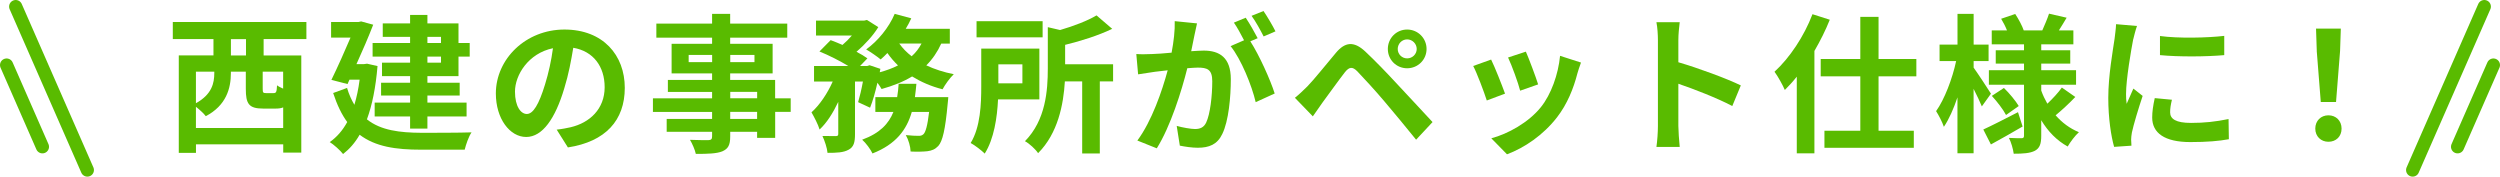
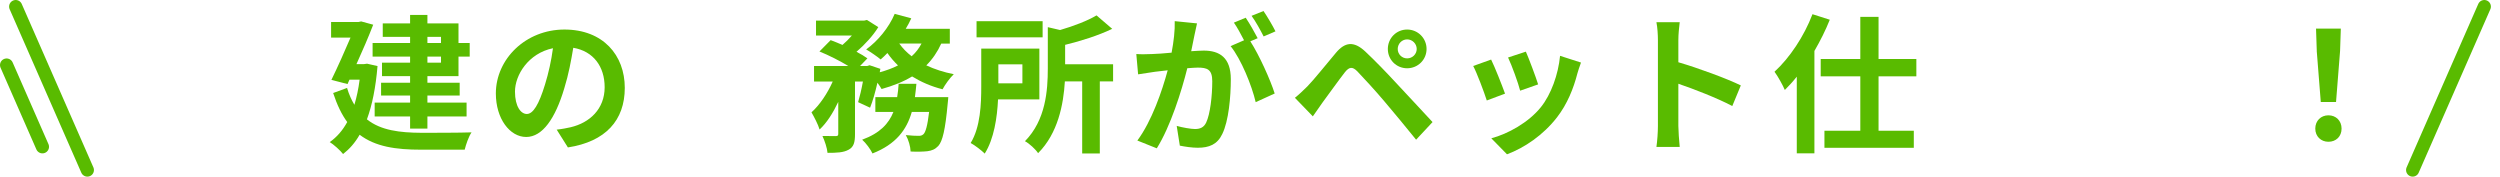
<svg xmlns="http://www.w3.org/2000/svg" id="_レイヤー_1" viewBox="0 0 568.71 40.18">
  <defs>
    <style>.cls-1{fill:#59bb00;}.cls-2{fill:none;stroke:#59bb00;stroke-linecap:round;stroke-linejoin:round;stroke-width:3px;}</style>
  </defs>
-   <path class="cls-1" d="M59.97,8.9v3.71h8.57v22.1h-4.11v-1.87h-19.85v1.94h-3.91V12.6h7.89v-3.71h-9.25v-3.88h30.39v3.88h-9.72ZM64.42,29.12v-4.69c-.48.2-1.02.27-1.7.27h-2.86c-3.3,0-3.94-1.12-3.94-4.49v-3.91h-3.4v.37c0,3.37-1.02,7.31-5.71,9.76-.41-.58-1.43-1.5-2.24-2.14v4.83h19.85ZM44.57,16.31v7.17c3.64-2.01,4.18-4.59,4.18-6.87v-.31h-4.18ZM55.96,8.9h-3.43v3.71h3.43v-3.71ZM64.42,16.31h-4.66v3.88c0,.88.1.99.75.99h1.73c.58,0,.71-.24.78-1.77.34.27.85.51,1.39.75v-3.84Z" />
  <path class="cls-1" d="M85.88,15.05c-.41,4.86-1.22,8.87-2.41,12.1,3.16,2.52,7.45,3.03,12.41,3.06,2,0,8.91,0,11.39-.1-.65.92-1.29,2.82-1.56,3.94h-9.93c-5.75,0-10.37-.68-13.97-3.4-1.05,1.84-2.31,3.26-3.77,4.39-.61-.82-2.18-2.21-3.03-2.72,1.6-1.12,2.92-2.62,3.98-4.56-1.26-1.7-2.31-3.88-3.2-6.6l3.16-1.16c.44,1.5,1.02,2.75,1.67,3.84.51-1.7.92-3.6,1.19-5.71h-2.31l-.44.99-3.67-.95c1.46-2.99,3.09-6.66,4.35-9.62h-4.42v-3.54h6.22l.61-.14,2.75.75c-1.02,2.65-2.41,5.88-3.81,8.97h1.7l.71-.1,2.38.54ZM93.29,8.39h-6.22v-3.06h6.22v-1.94h3.94v1.94h7.07v4.45h2.55v3.09h-2.55v4.45h-7.07v1.5h7.34v2.92h-7.34v1.6h8.91v3.16h-8.91v2.75h-3.94v-2.75h-8.06v-3.16h8.06v-1.6h-6.6v-2.92h6.6v-1.5h-6.39v-3.06h6.39v-1.39h-8.53v-3.09h8.53v-1.39ZM97.23,8.39v1.39h3.09v-1.39h-3.09ZM100.32,12.87h-3.09v1.39h3.09v-1.39Z" />
  <path class="cls-1" d="M129.19,33.54l-2.55-4.05c1.29-.14,2.24-.34,3.16-.54,4.35-1.02,7.75-4.15,7.75-9.11,0-4.69-2.55-8.19-7.14-8.97-.48,2.89-1.05,6.02-2.04,9.21-2.04,6.87-4.96,11.08-8.67,11.08s-6.9-4.15-6.9-9.89c0-7.85,6.8-14.55,15.6-14.55s13.73,5.85,13.73,13.26-4.38,12.24-12.95,13.56ZM119.84,25.93c1.43,0,2.75-2.14,4.15-6.73.78-2.52,1.43-5.41,1.8-8.23-5.61,1.16-8.64,6.12-8.64,9.86,0,3.43,1.36,5.1,2.69,5.1Z" />
-   <path class="cls-1" d="M179.88,25.45h-3.54v5.92h-4.11v-1.39h-6.12v1.05c0,2.01-.48,2.82-1.8,3.4-1.29.51-3.13.58-6.02.58-.2-.95-.82-2.35-1.33-3.2,1.63.07,3.64.07,4.18.07.65-.03.85-.24.85-.85v-1.05h-10.33v-2.92h10.33v-1.6h-13.46v-3.09h13.46v-1.46h-10.06v-2.72h10.06v-1.5h-9.21v-6.73h9.21v-1.39h-12.68v-3.2h12.68v-2.21h4.11v2.21h12.99v3.2h-12.99v1.39h9.66v6.73h-9.66v1.5h10.23v4.18h3.54v3.09ZM162,14.13v-1.63h-5.34v1.63h5.34ZM166.12,12.5v1.63h5.51v-1.63h-5.51ZM166.12,22.36h6.12v-1.46h-6.12v1.46ZM172.23,25.45h-6.12v1.6h6.12v-1.6Z" />
  <path class="cls-1" d="M214.12,9.91c-.88,1.94-2.01,3.57-3.4,4.96,1.87.88,3.98,1.56,6.25,2.01-.88.82-2.01,2.41-2.55,3.43-2.58-.65-4.9-1.67-6.93-2.92-2.01,1.22-4.35,2.14-6.94,2.86-.2-.37-.54-.88-.95-1.43-.48,2.11-1.05,4.15-1.67,5.68l-2.72-1.26c.37-1.26.78-2.96,1.09-4.69h-1.8v11.97c0,1.83-.27,2.92-1.46,3.54-1.16.65-2.69.71-4.79.71-.1-1.12-.65-2.75-1.16-3.84,1.26.03,2.62.03,3.06.03.41-.03.54-.1.54-.51v-7.28c-1.19,2.52-2.62,4.79-4.25,6.29-.34-1.16-1.22-2.82-1.84-3.91,1.87-1.67,3.64-4.32,4.83-7h-4.25v-3.54h7.79c-1.9-1.16-4.45-2.45-6.56-3.3l2.55-2.58c.82.31,1.77.68,2.69,1.09.75-.65,1.5-1.39,2.14-2.14h-8.16v-3.4h10.98l.61-.14,2.58,1.63c-1.16,1.9-3.06,3.98-4.96,5.61.99.51,1.84,1.02,2.48,1.5l-1.67,1.73h1.63l.54-.17,2.45.82-.14.78c1.5-.41,2.92-.92,4.15-1.56-.88-.85-1.7-1.8-2.41-2.82-.51.54-1.02,1.02-1.53,1.46-.78-.65-2.35-1.73-3.3-2.28,2.65-1.9,5.17-4.96,6.49-8.09l3.77,1.02c-.37.82-.78,1.6-1.26,2.38h10.03v3.37h-1.97ZM215.72,22.09s-.07,1.05-.14,1.53c-.54,5.88-1.16,8.5-2.14,9.59-.75.78-1.46,1.05-2.48,1.19-.85.1-2.24.14-3.81.07-.03-1.12-.48-2.69-1.09-3.74,1.22.14,2.38.17,2.92.17.48,0,.75-.07,1.09-.37.48-.44.92-1.9,1.29-5.07h-3.94c-1.16,4.04-3.57,7.34-8.94,9.45-.44-.95-1.5-2.38-2.35-3.13,4.08-1.5,6.05-3.67,7.11-6.32h-4.11v-3.37h4.96c.17-.99.27-1.97.34-3.03h4.04c-.1,1.02-.2,2.04-.34,3.03h7.58ZM204.57,9.91c.75,1.05,1.7,2.04,2.82,2.89.92-.82,1.67-1.8,2.24-2.89h-5.07Z" />
  <path class="cls-1" d="M227.04,22.6c-.2,4.15-.92,9.01-3.03,12.34-.65-.68-2.31-1.94-3.2-2.41,2.24-3.64,2.41-8.94,2.41-12.85v-8.63h13.22v11.56h-9.42ZM237.18,8.49h-15.03v-3.67h15.03v3.67ZM227.11,14.64v4.32h5.47v-4.32h-5.47ZM253.22,18.52h-3.03v16.39h-4.01v-16.39h-3.94c-.31,5.2-1.56,11.8-6.09,16.32-.54-.85-2.04-2.24-2.99-2.72,4.73-4.79,5.2-11.53,5.2-16.56V6.18l2.79.65c3.16-.92,6.32-2.14,8.29-3.33l3.57,3.06c-3.13,1.5-7.04,2.75-10.71,3.64v4.42h10.91v3.91Z" />
  <path class="cls-1" d="M271.69,8.15c-.2,1.02-.48,2.28-.71,3.5,1.16-.07,2.14-.14,2.86-.14,3.6,0,6.15,1.6,6.15,6.49,0,4.01-.48,9.52-1.94,12.48-1.12,2.38-2.99,3.13-5.58,3.13-1.29,0-2.92-.24-4.08-.48l-.71-4.49c1.29.37,3.26.71,4.15.71,1.16,0,2.01-.34,2.55-1.46.92-1.94,1.39-6.05,1.39-9.42,0-2.72-1.19-3.09-3.3-3.09-.54,0-1.39.07-2.38.14-1.29,5.17-3.81,13.22-6.94,18.22l-4.42-1.77c3.3-4.45,5.64-11.32,6.9-15.98-1.22.14-2.31.27-2.92.34-.99.17-2.75.41-3.81.58l-.41-4.62c1.26.1,2.38.03,3.64,0,1.05-.03,2.65-.14,4.39-.31.48-2.55.78-5.03.71-7.17l5.07.51c-.2.88-.44,1.97-.61,2.82ZM286.1,8.69l-1.67.71c2.04,3.16,4.59,8.84,5.54,11.87l-4.32,1.97c-.88-3.77-3.3-9.76-5.71-12.75l3.06-1.33c-.68-1.29-1.53-2.92-2.31-4.01l2.69-1.12c.85,1.26,2.07,3.4,2.72,4.66ZM290.15,7.13l-2.69,1.16c-.71-1.39-1.8-3.4-2.75-4.69l2.72-1.09c.88,1.29,2.14,3.43,2.72,4.62Z" />
  <path class="cls-1" d="M297.39,19.67c1.53-1.56,4.18-4.9,6.53-7.68,2.01-2.38,4.01-2.75,6.66-.27,2.28,2.14,4.9,4.86,6.94,7.07,2.28,2.41,5.75,6.19,8.36,8.98l-3.74,4.01c-2.28-2.82-5.17-6.32-7.17-8.67-1.97-2.35-5-5.64-6.22-6.9-1.09-1.09-1.8-1.02-2.79.2-1.33,1.7-3.74,5.07-5.1,6.9-.78,1.09-1.6,2.28-2.21,3.16l-4.08-4.22c1.02-.82,1.77-1.56,2.82-2.58ZM320.1,6.72c2.45,0,4.42,1.97,4.42,4.42s-1.97,4.39-4.42,4.39-4.39-1.94-4.39-4.39,1.94-4.42,4.39-4.42ZM320.1,13.28c1.19,0,2.18-.95,2.18-2.14s-.99-2.18-2.18-2.18-2.14.99-2.14,2.18.95,2.14,2.14,2.14Z" />
  <path class="cls-1" d="M342.37,21.3l-4.15,1.56c-.58-1.84-2.28-6.36-3.09-7.85l4.08-1.46c.85,1.73,2.48,5.85,3.16,7.75ZM358.83,16.71c-.88,3.43-2.31,6.97-4.62,9.96-3.16,4.08-7.41,6.94-11.39,8.43l-3.57-3.64c3.74-.99,8.46-3.57,11.29-7.1,2.31-2.89,3.94-7.41,4.35-11.66l4.76,1.53c-.41,1.09-.61,1.8-.82,2.48ZM349.89,19.2l-4.08,1.43c-.41-1.67-1.9-5.78-2.75-7.55l4.05-1.33c.65,1.46,2.31,5.88,2.79,7.45Z" />
  <path class="cls-1" d="M377.15,9.13c0-1.19-.1-2.89-.34-4.08h5.3c-.14,1.19-.31,2.69-.31,4.08v5.03c4.56,1.33,11.08,3.74,14.21,5.27l-1.94,4.69c-3.5-1.84-8.6-3.81-12.27-5.07v9.62c0,.99.17,3.37.31,4.76h-5.3c.2-1.36.34-3.4.34-4.76V9.13Z" />
  <path class="cls-1" d="M416.25,4.48c-.95,2.38-2.14,4.76-3.5,7.11v23.29h-4.01v-17.44c-.88,1.12-1.8,2.11-2.72,3.03-.41-.99-1.6-3.16-2.35-4.15,3.43-3.13,6.73-8.06,8.64-13.09l3.94,1.26ZM427.34,17.36v12.38h8.02v3.88h-20.33v-3.88h8.16v-12.38h-9.01v-3.94h9.01V3.83h4.15v9.59h8.6v3.94h-8.6Z" />
-   <path class="cls-1" d="M450.83,24.19c-.41-.99-1.12-2.52-1.87-3.98v14.65h-3.67v-12.71c-.88,2.62-1.94,5-3.09,6.7-.37-1.12-1.19-2.65-1.77-3.57,1.9-2.65,3.71-7.38,4.56-11.39h-3.77v-3.74h4.08V3.15h3.67v7h3.4v3.74h-3.4v1.5c.92,1.26,3.37,5,3.94,5.92l-2.07,2.89ZM460.11,28.78c-2.38,1.39-5.03,2.89-7.21,4.08l-1.73-3.4c2.01-.92,5-2.45,7.89-3.94l1.05,3.26ZM472.11,22.05c-1.43,1.5-3.16,3.09-4.49,4.18,1.46,1.67,3.23,2.99,5.3,3.84-.85.75-1.97,2.24-2.55,3.26-2.48-1.36-4.49-3.43-6.02-5.98v3.54c0,1.83-.34,2.79-1.43,3.4-1.12.58-2.72.68-4.83.68-.14-1.05-.58-2.62-1.09-3.6,1.16.07,2.48.07,2.89.07s.54-.17.54-.58v-11.59h-7.99v-3.3h7.99v-1.5h-6.43v-3.03h6.43v-1.36h-7.34v-3.16h3.47c-.34-.88-.85-1.84-1.33-2.65l3.2-1.09c.78,1.19,1.6,2.72,1.94,3.74h4.22c.51-1.16,1.19-2.72,1.53-3.81l4.01.92c-.61,1.02-1.22,2.04-1.77,2.89h3.3v3.16h-7.31v1.36h6.6v3.03h-6.6v1.5h7.92v3.3h-7.92v1.33c.37,1.05.85,2.04,1.39,2.99,1.19-1.12,2.52-2.55,3.3-3.67l3.06,2.14ZM455.86,20.01c1.26,1.22,2.69,2.96,3.37,4.11l-2.89,2.04c-.61-1.19-2.01-3.03-3.23-4.35l2.75-1.8Z" />
-   <path class="cls-1" d="M485.27,8.93c-.44,2.28-1.63,9.08-1.63,12.48,0,.65.03,1.53.14,2.21.51-1.16,1.05-2.35,1.53-3.47l2.11,1.67c-.95,2.82-2.07,6.53-2.45,8.33-.1.51-.17,1.26-.17,1.6,0,.37.03.92.07,1.39l-3.94.27c-.68-2.35-1.33-6.49-1.33-11.12,0-5.1,1.05-10.84,1.43-13.46.1-.95.31-2.24.34-3.33l4.76.41c-.27.71-.71,2.41-.85,3.03ZM493.67,25.55c0,1.5,1.29,2.41,4.76,2.41,3.03,0,5.54-.27,8.53-.88l.07,4.59c-2.21.41-4.93.65-8.77.65-5.85,0-8.67-2.07-8.67-5.58,0-1.33.2-2.69.58-4.42l3.91.37c-.27,1.12-.41,1.94-.41,2.86ZM505.98,8.15v4.39c-4.18.37-10.33.41-14.62,0v-4.35c4.18.58,10.95.41,14.62-.03Z" />
  <path class="cls-1" d="M526.69,29.26c0-1.8,1.29-3.03,2.99-3.03s2.99,1.22,2.99,3.03-1.29,2.99-2.99,2.99-2.99-1.22-2.99-2.99ZM527.03,11.58l-.17-5.07h5.64l-.17,5.07-.92,11.63h-3.47l-.92-11.63Z" />
  <line class="cls-2" x1="3.57" y1="1.5" x2="19.87" y2="38.68" />
  <line class="cls-2" x1="1.5" y1="14.8" x2="9.65" y2="33.39" />
  <line class="cls-2" x1="565.14" y1="1.5" x2="548.84" y2="38.68" />
-   <line class="cls-2" x1="567.21" y1="14.8" x2="559.06" y2="33.39" />
</svg>